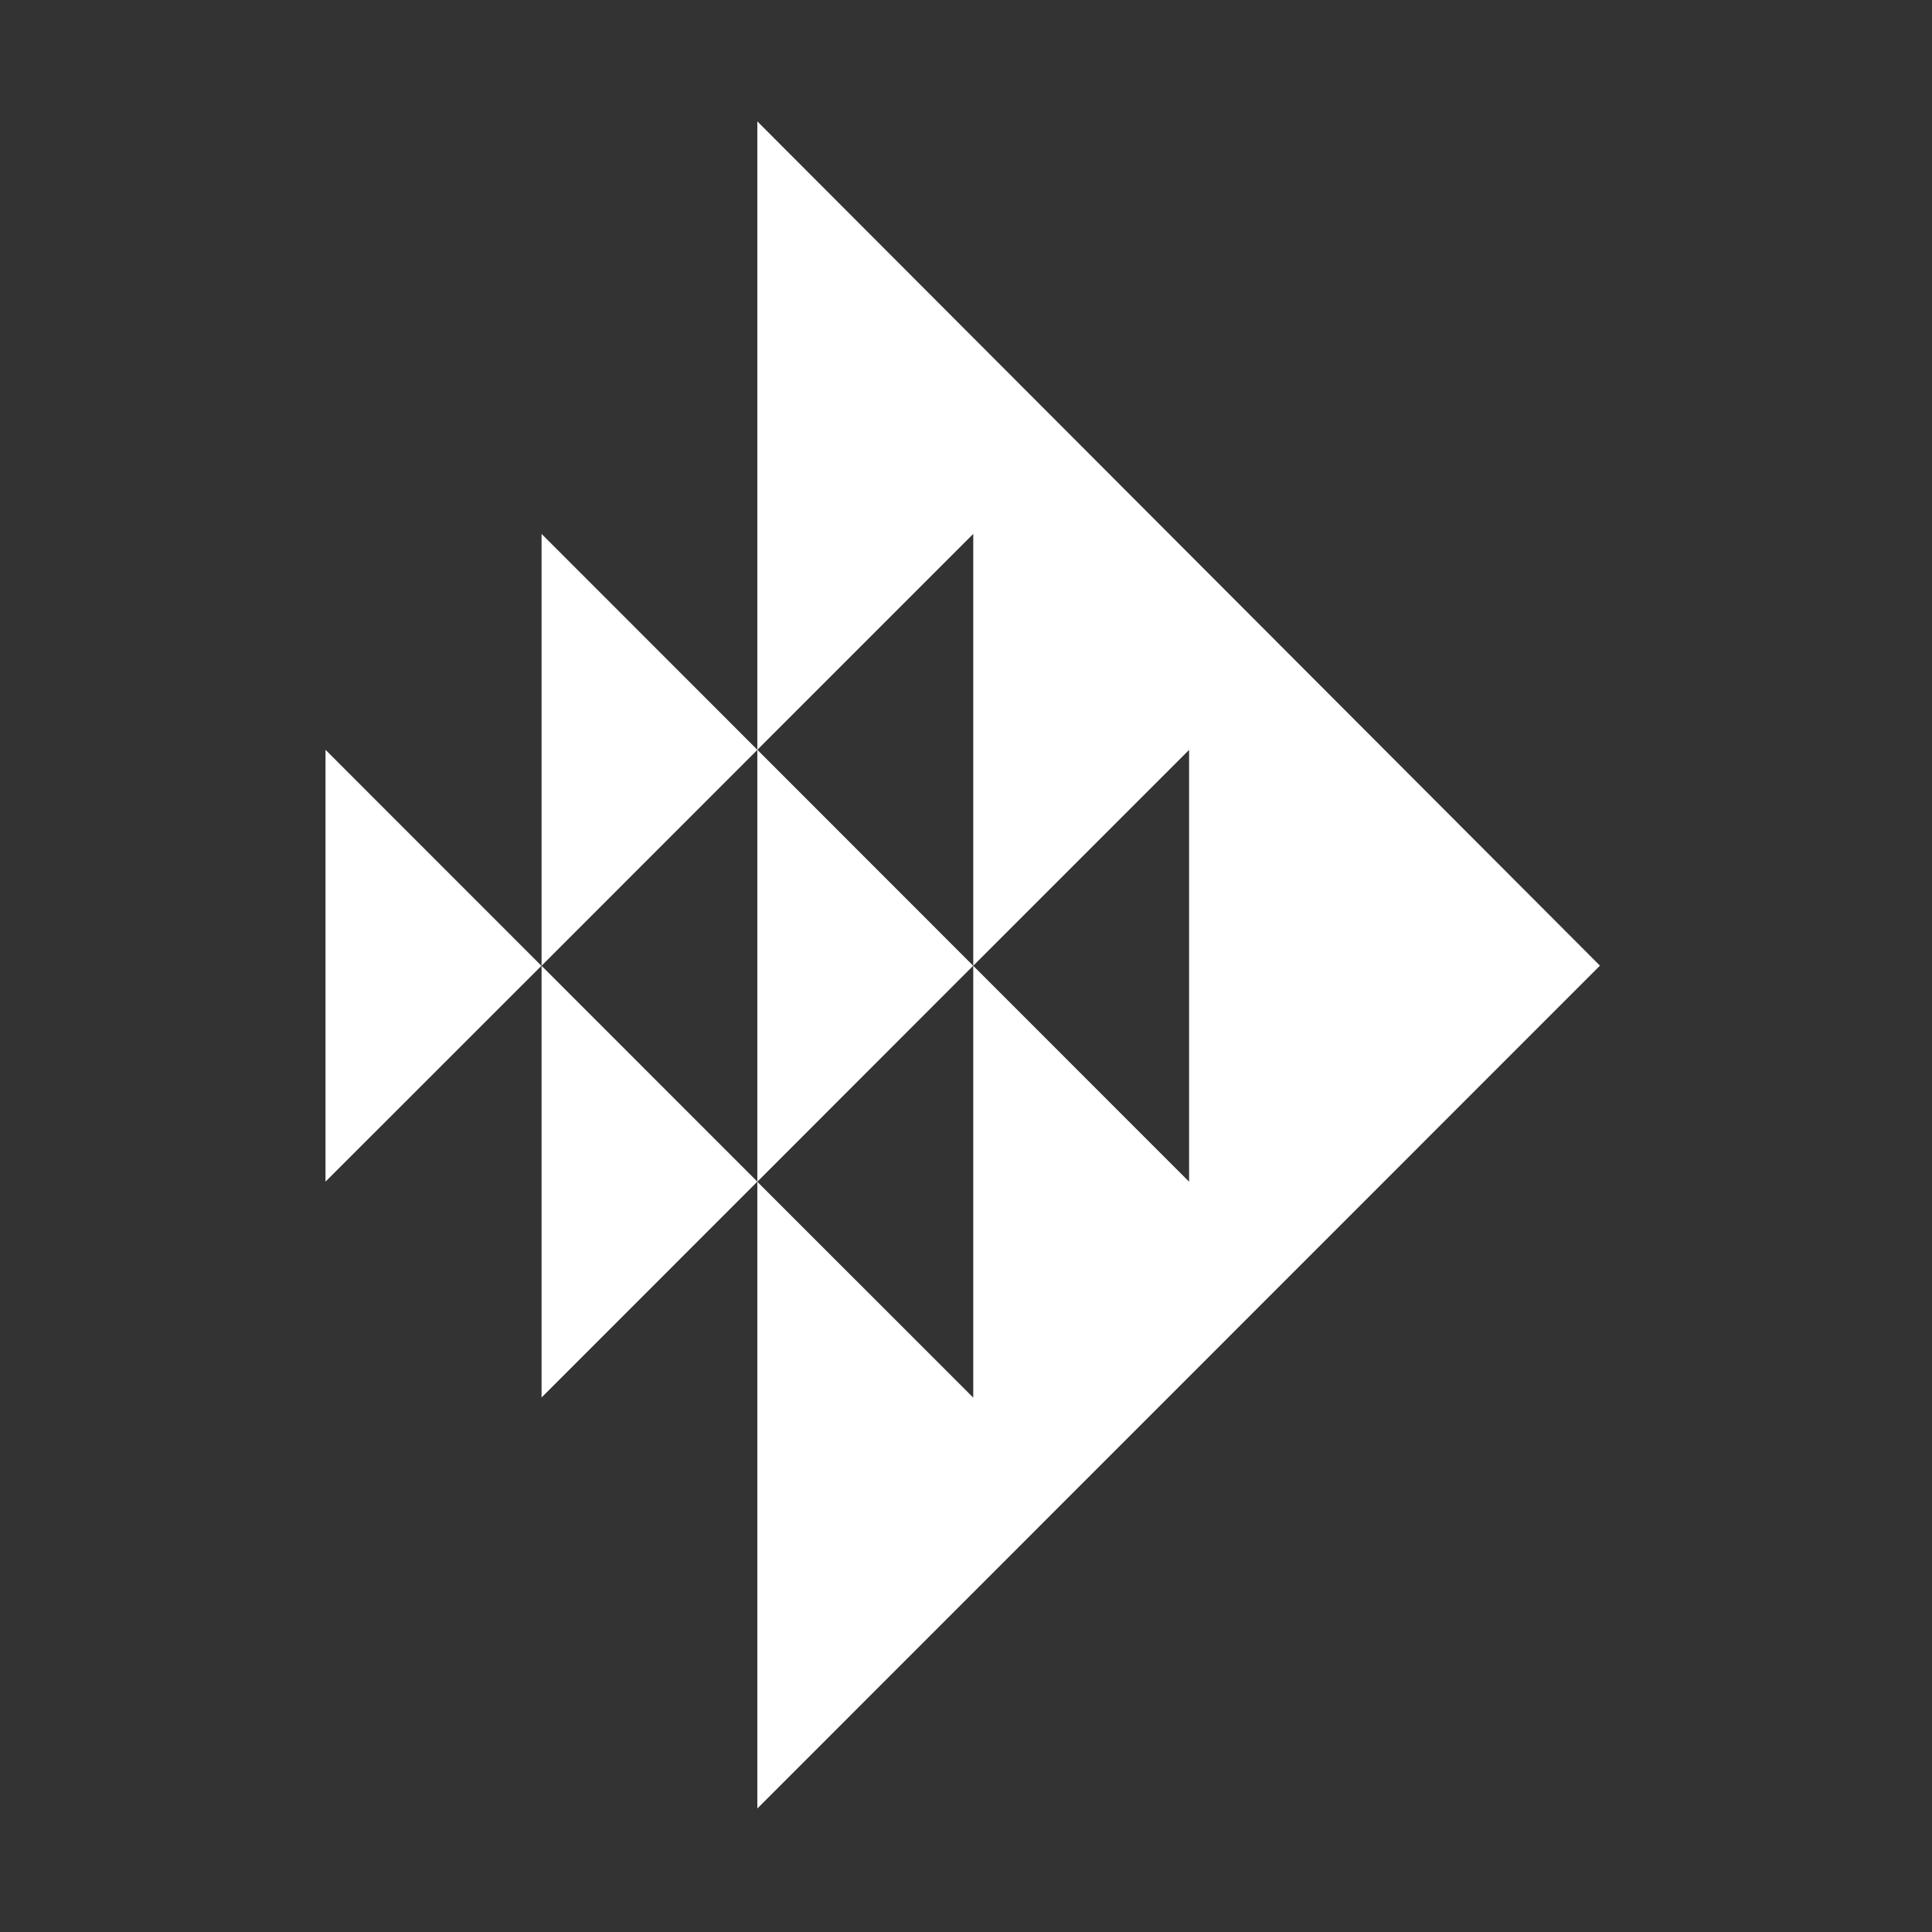
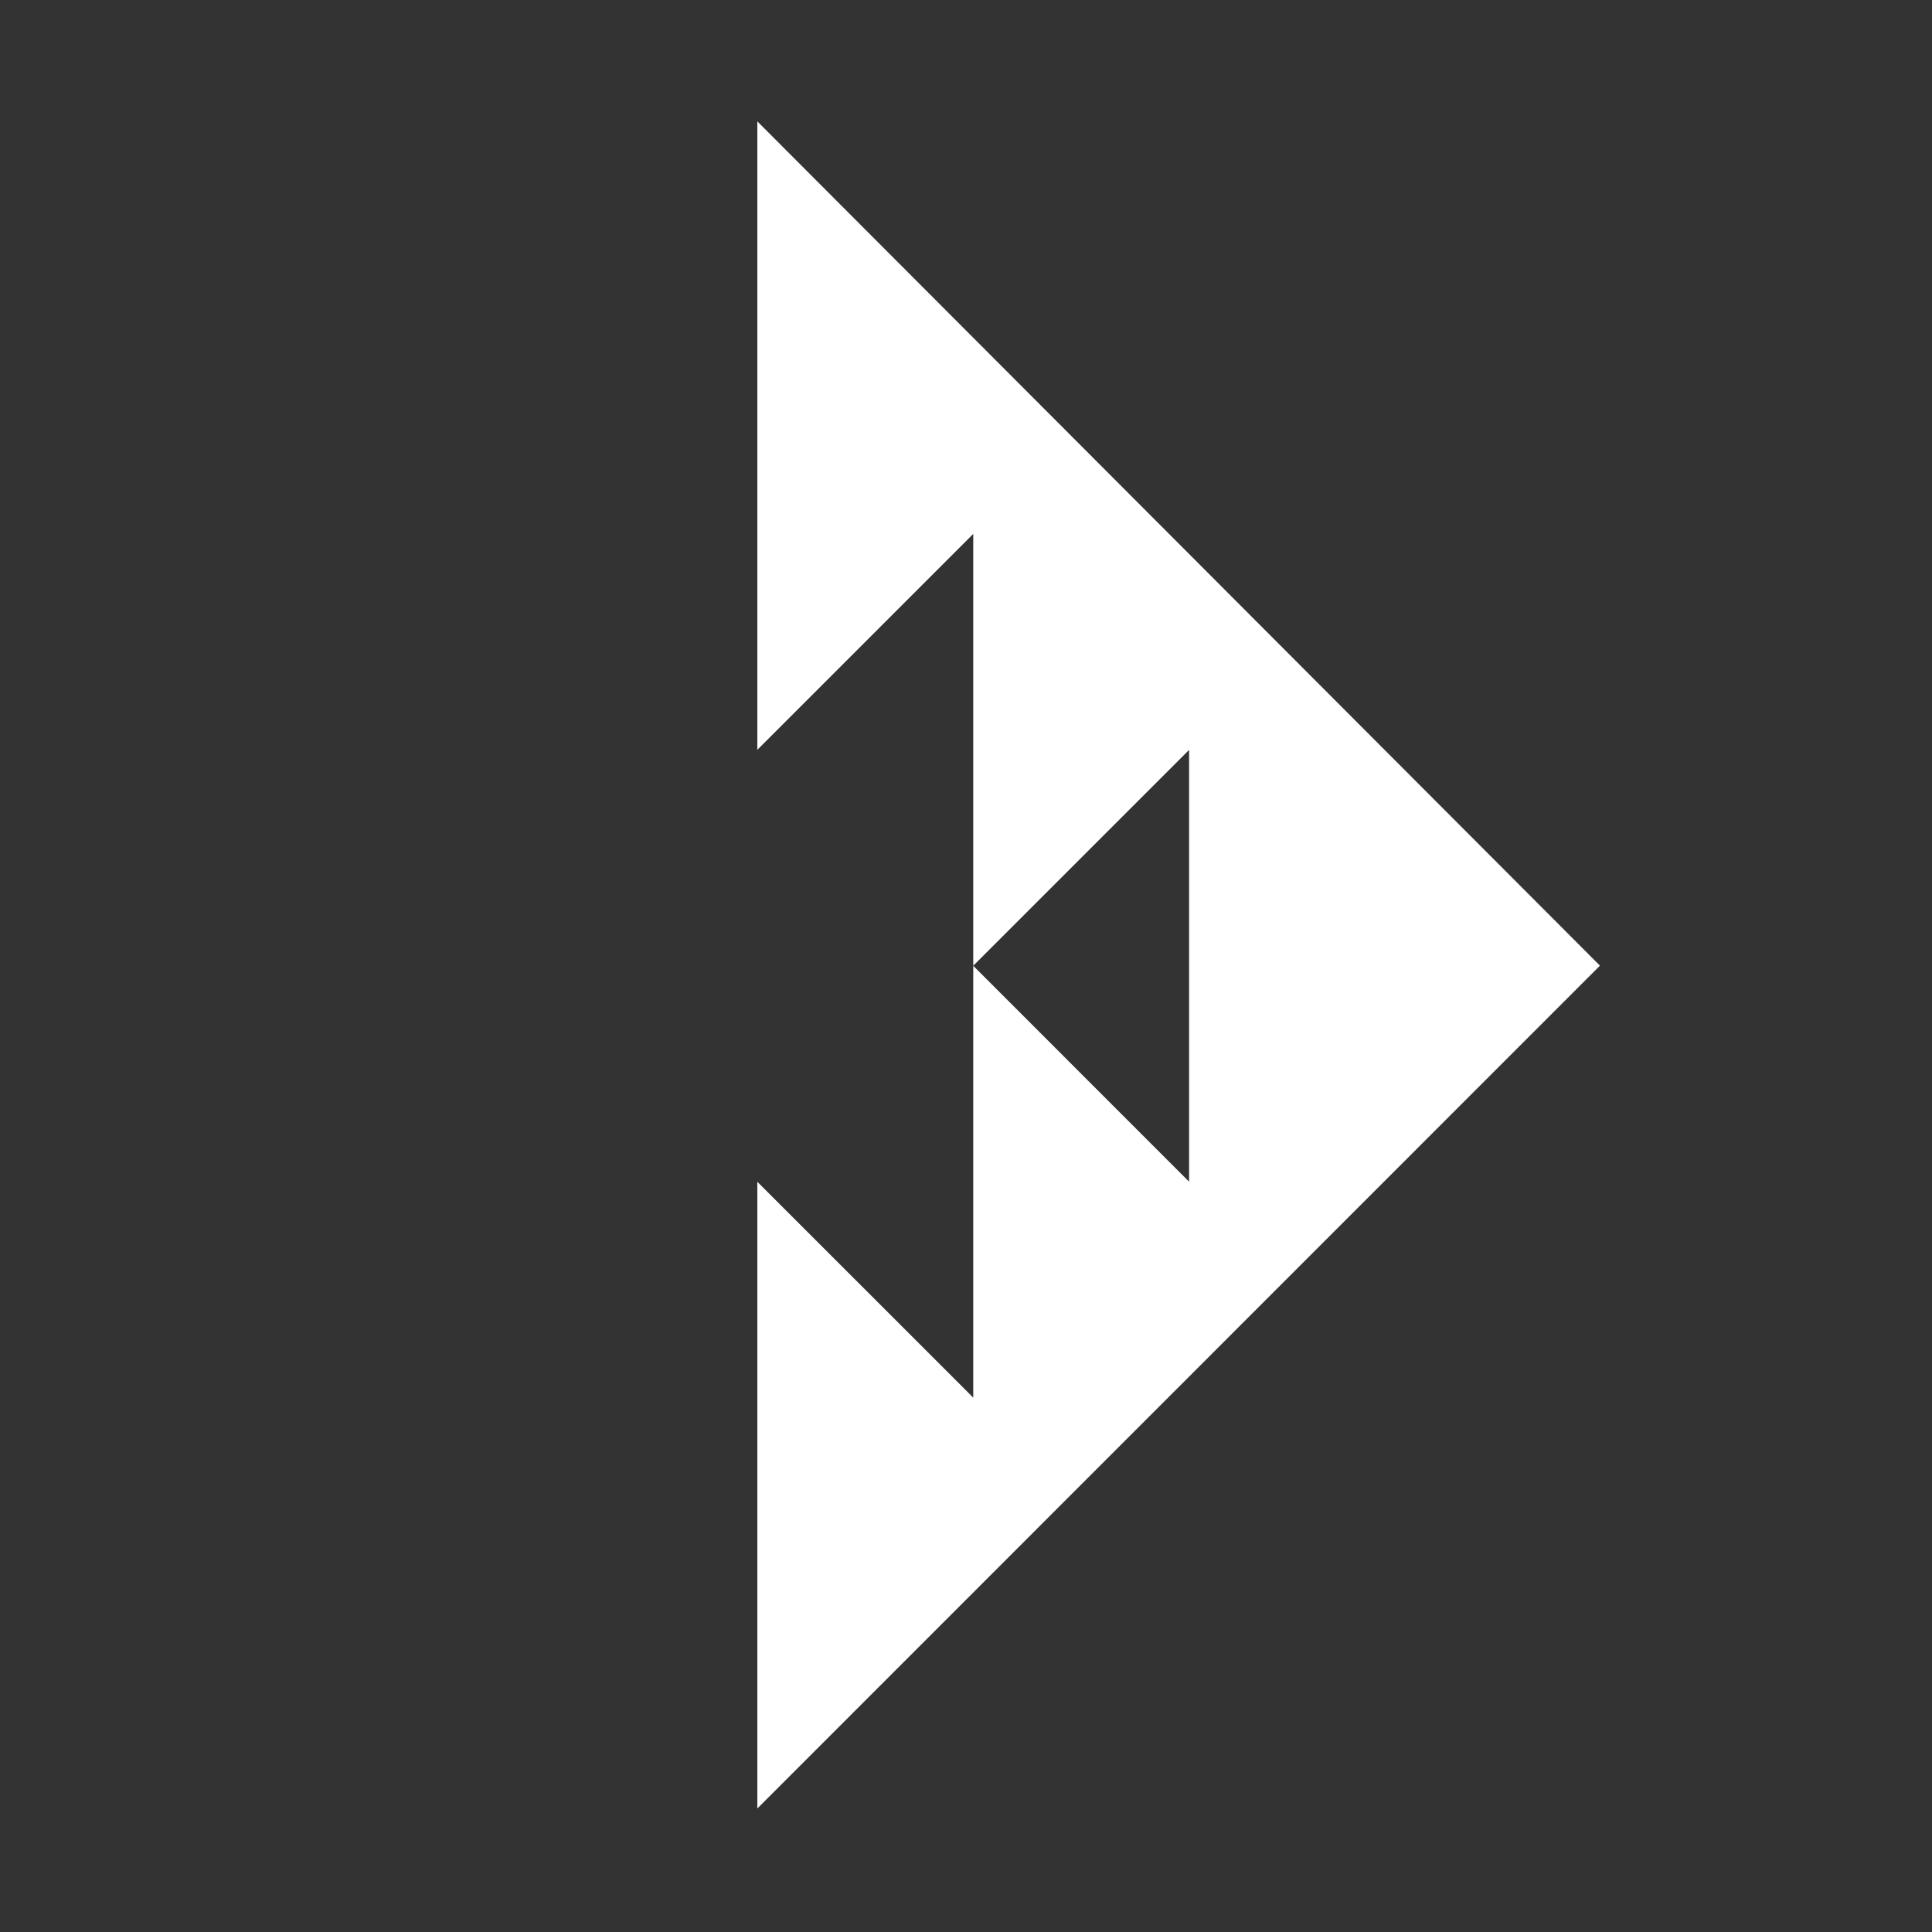
<svg xmlns="http://www.w3.org/2000/svg" version="1.1" id="圖層_1" x="0px" y="0px" viewBox="0 0 256 256" style="enable-background:new 0 0 256 256;" xml:space="preserve">
  <rect x="0" y="0" width="256" height="256" fill="#333333" stroke="none" />
  <style type="text/css">
	.st0{fill-rule:evenodd;clip-rule:evenodd;fill:#FFFFFF;}
	.st1{fill:#FFFFFF;}
</style>
  <g id="layer1" transform="translate(-48.429,-422.946)">
-     <path id="path312" class="st0" d="M120.19,493.69v57.22l28.59-28.6v57.22l28.6-28.62L120.19,493.69z M91.56,579.52l28.61-28.6   L91.56,522.3V579.52z M120.17,550.91l0.01,0v-0.02L120.17,550.91L120.17,550.91z M120.19,608.12l28.59-28.6l-28.59-28.6V608.12z" />
    <path id="path350" class="st1" d="M148.78,439.03v83.27l28.61-28.61v57.22l28.6-28.6v57.22l-28.6-28.61v57.22l-28.61-28.6v83.04   L260.43,550.9L148.78,439.03L148.78,439.03z" />
  </g>
</svg>